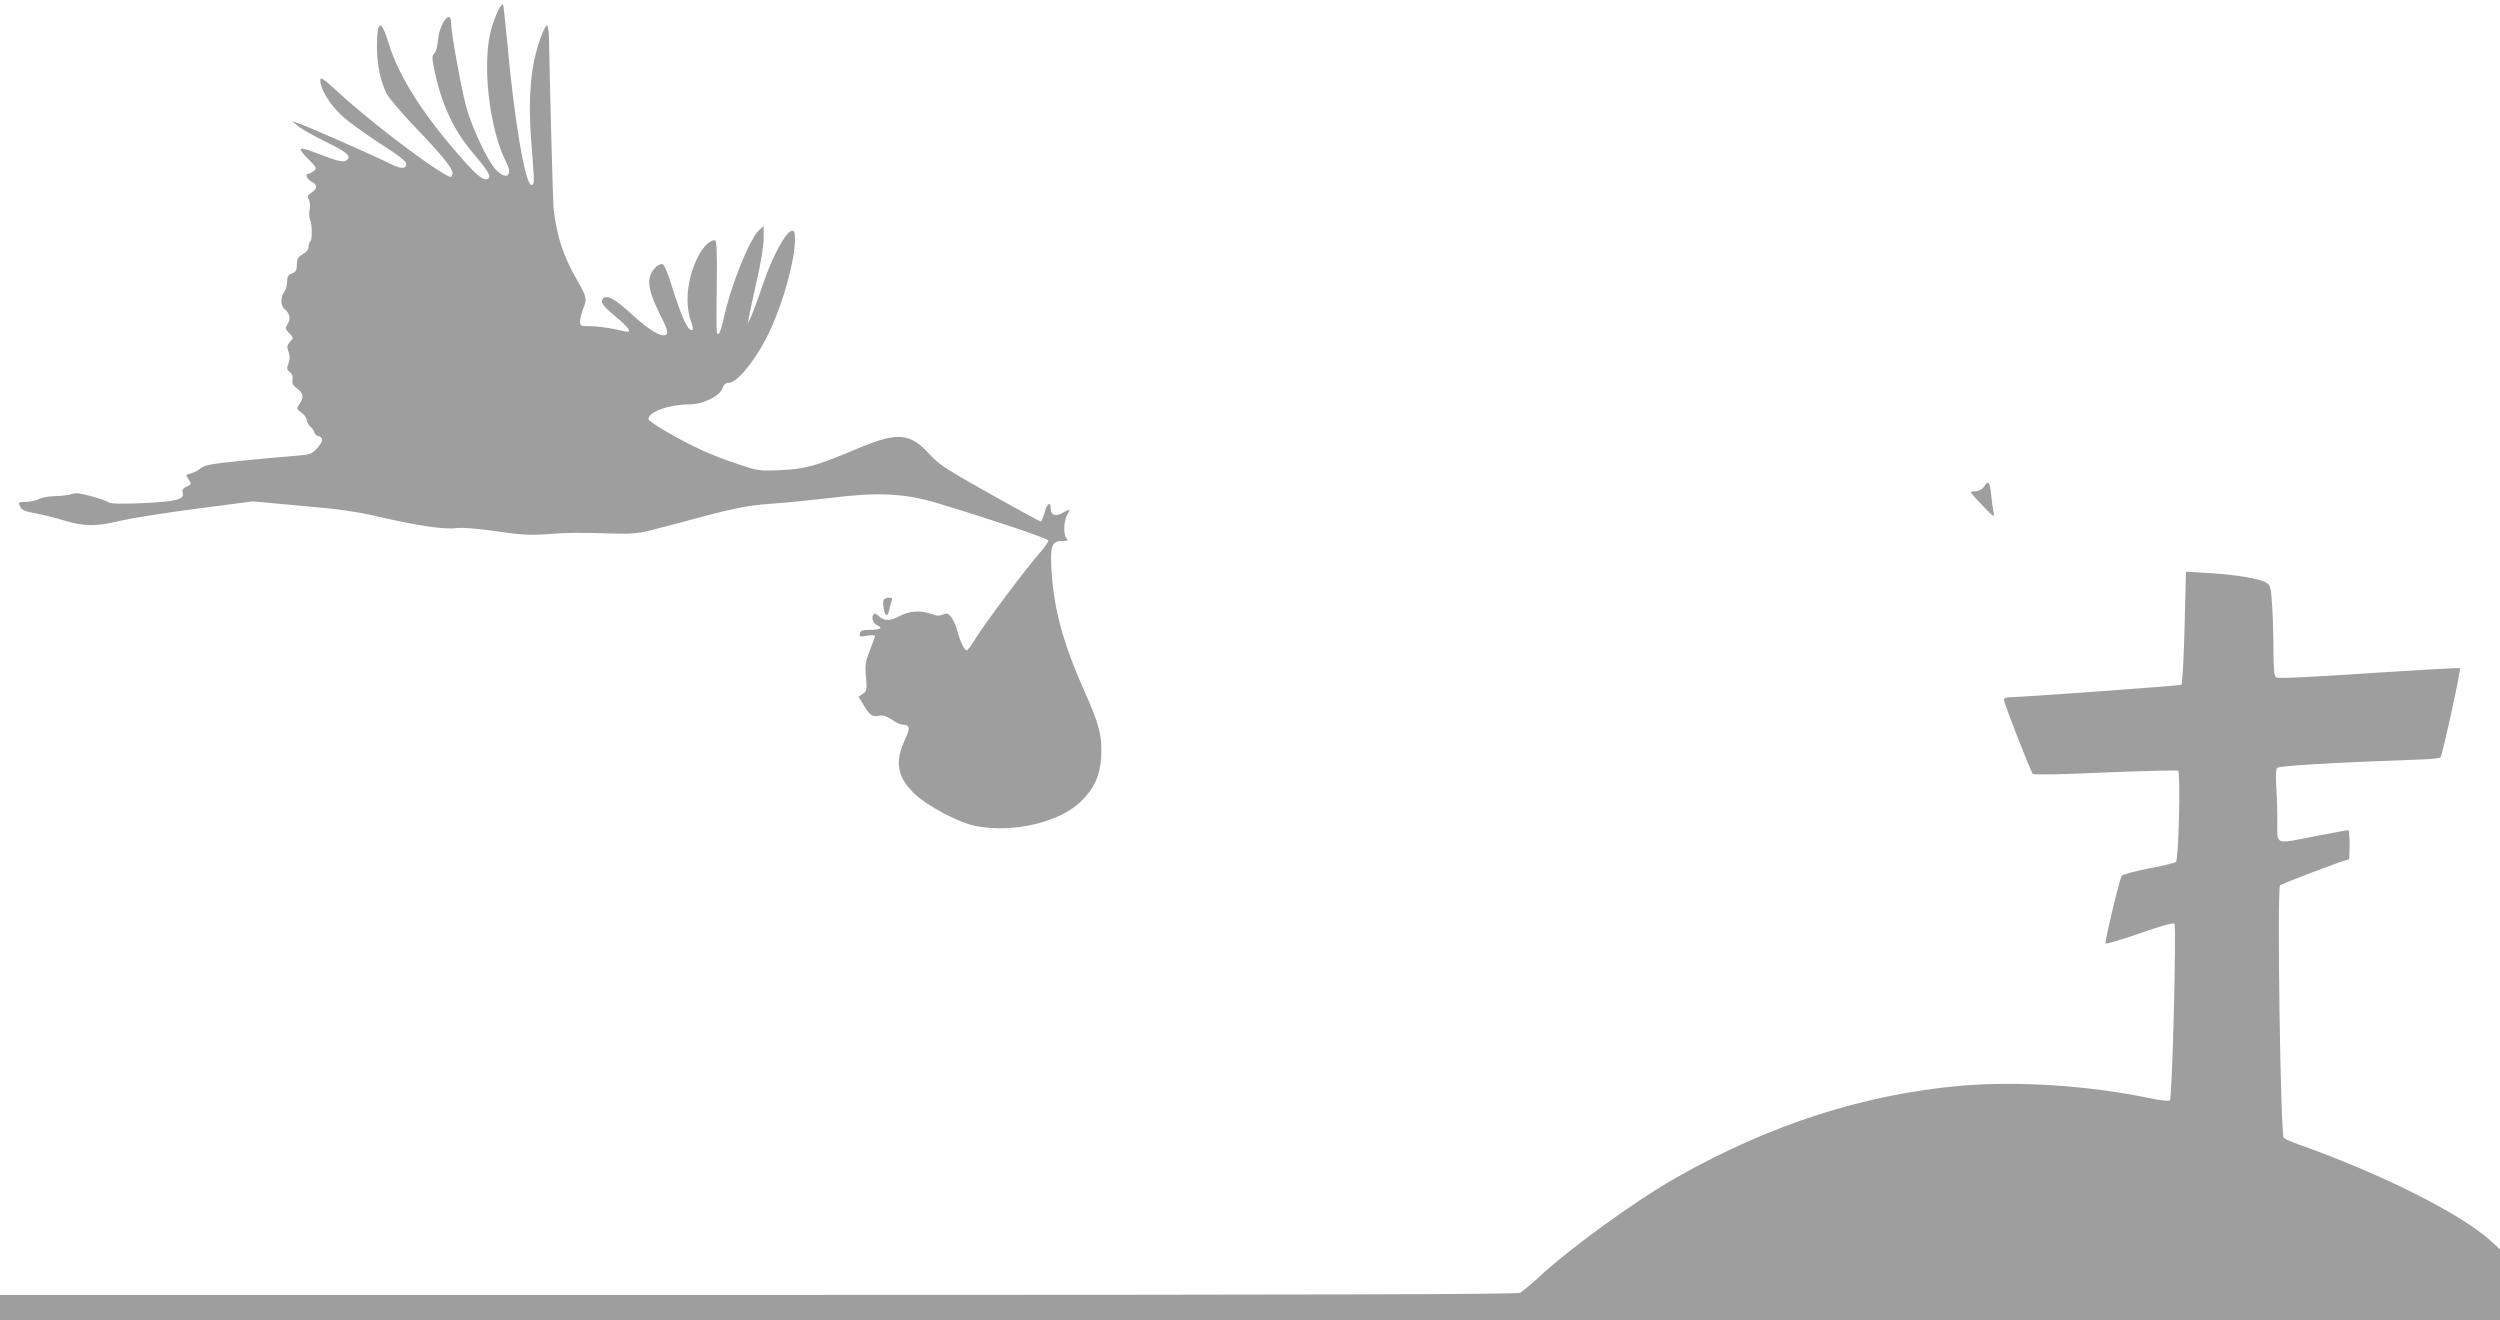
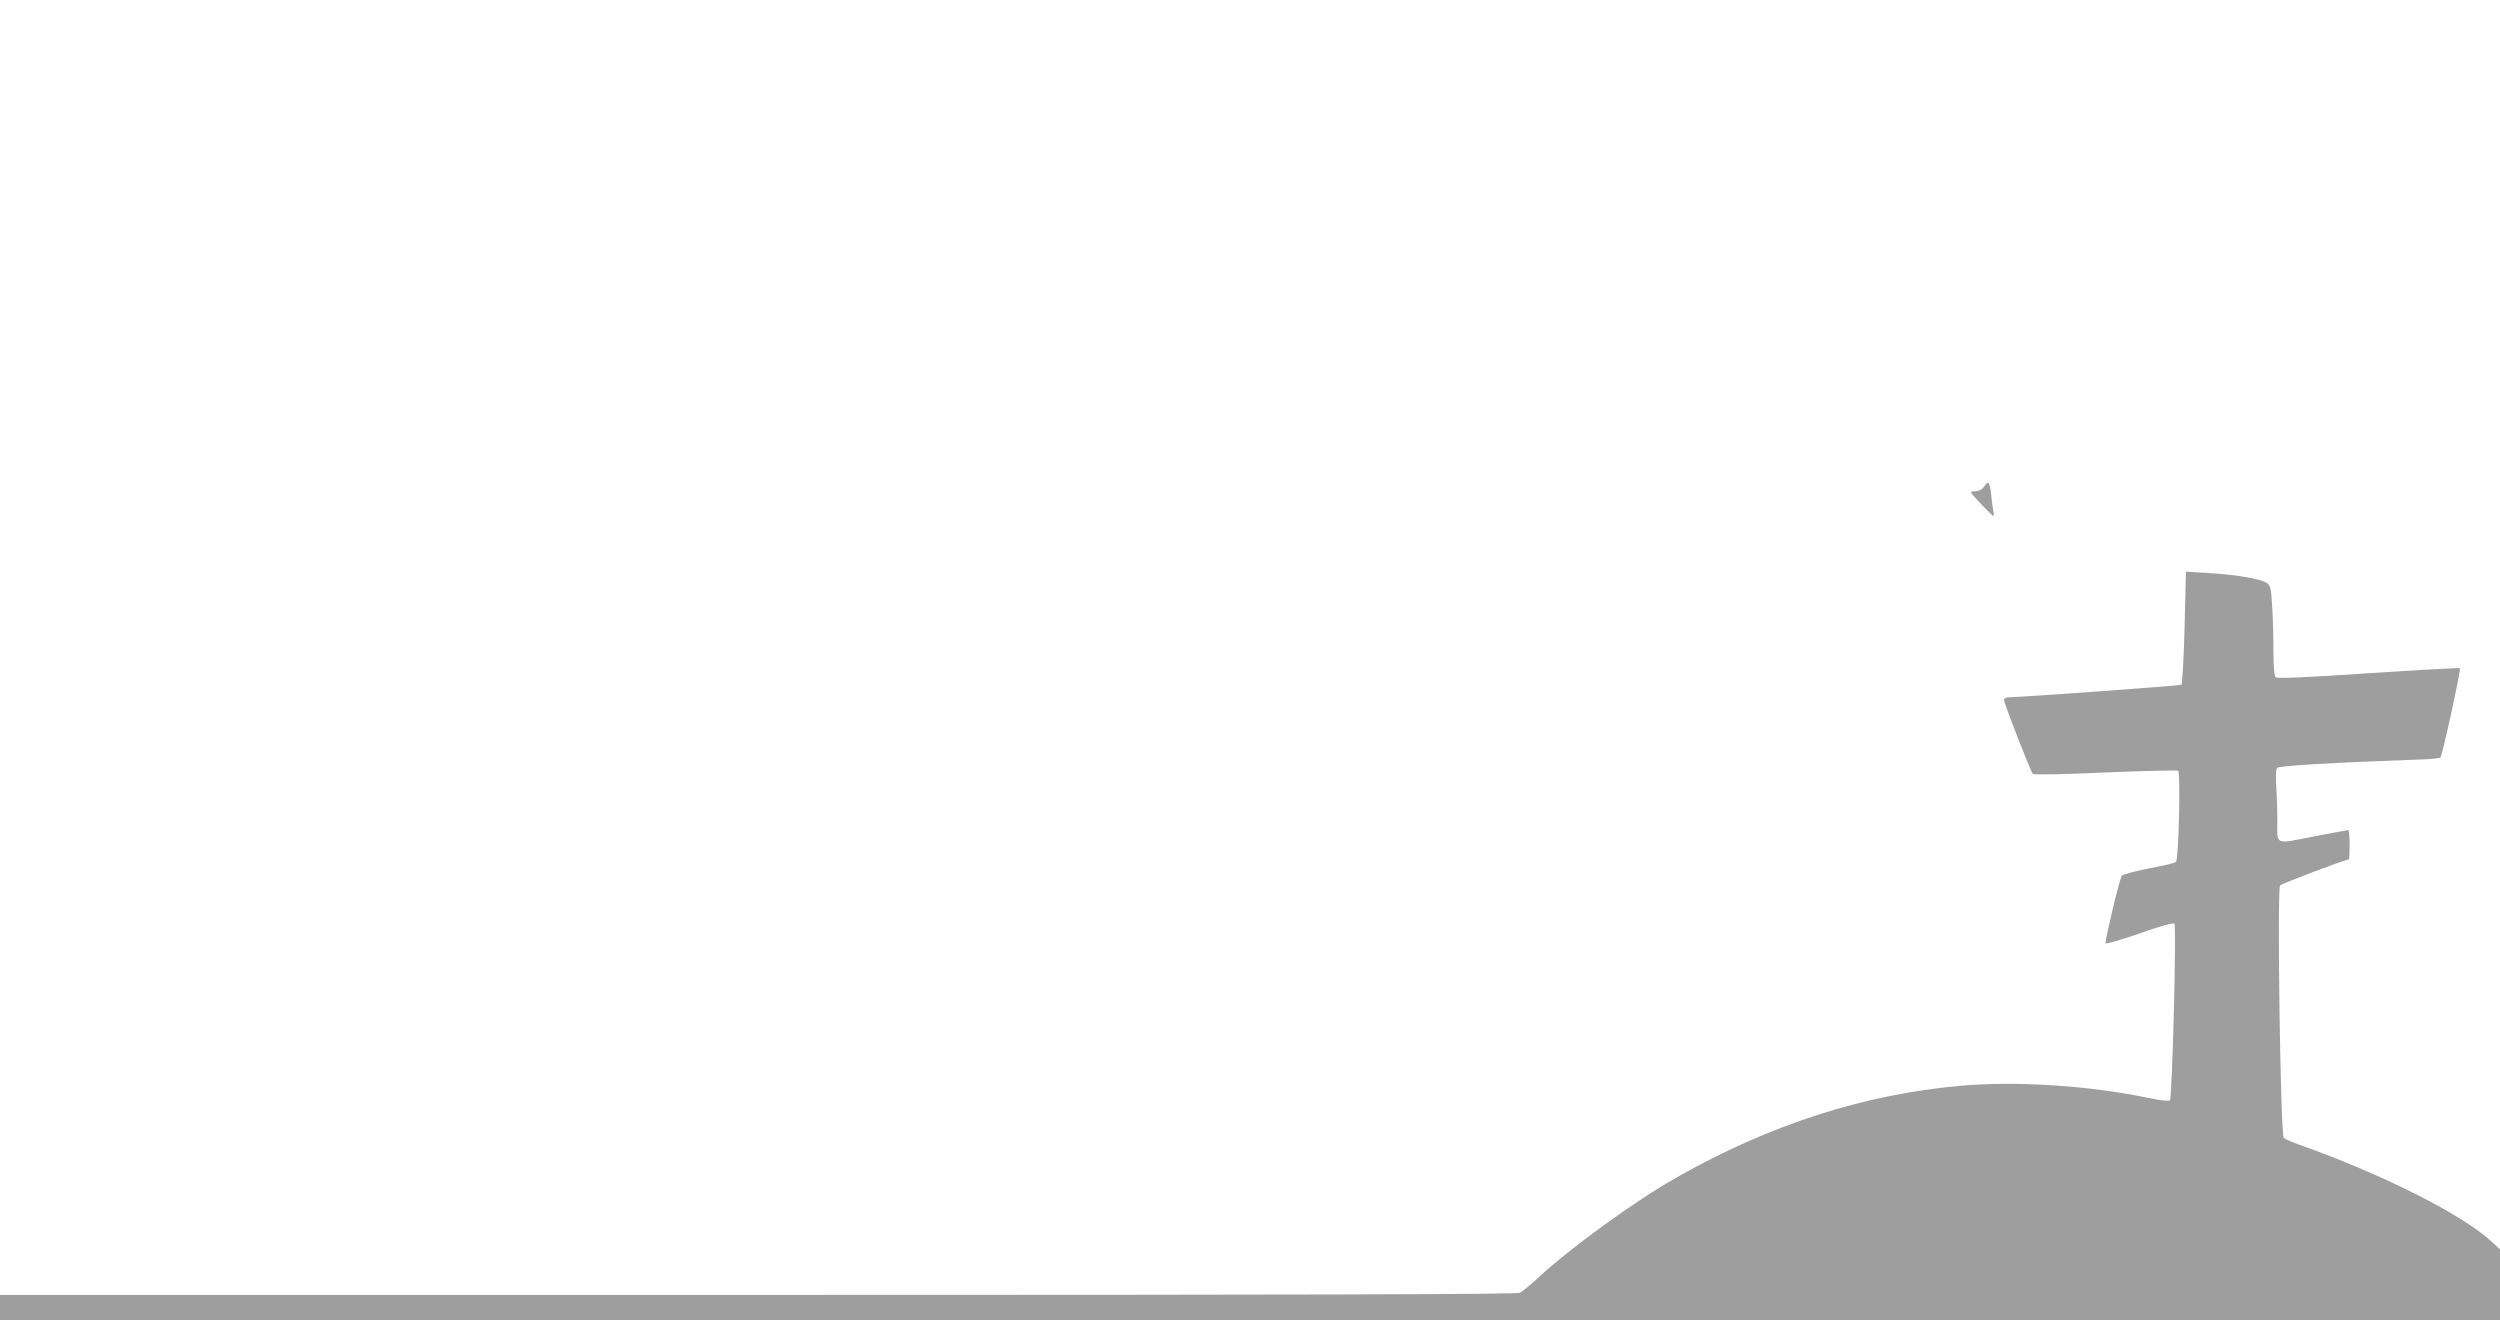
<svg xmlns="http://www.w3.org/2000/svg" version="1.0" width="1280pt" height="676pt" viewBox="0 0 1280 676" preserveAspectRatio="xMidYMid meet">
  <g transform="translate(0,676) scale(0.1,-0.1)" fill="#9e9e9e" stroke="none">
-     <path d="M2557 6718 c-9 -12 -26 -57 -39 -98 -53 -170 -15 -520 75 -693 35 -67 -2 -92 -55 -35 -43 47 -124 219 -153 328 -26 101 -75 372 -75 420 0 80 -61 0 -68 -89 -3 -32 -11 -60 -19 -66 -12 -9 -12 -22 2 -89 34 -163 97 -301 189 -410 80 -94 100 -126 88 -138 -18 -18 -49 2 -119 80 -208 231 -340 437 -392 607 -39 130 -61 125 -61 -15 0 -92 18 -176 50 -240 11 -22 80 -103 154 -180 148 -155 191 -211 182 -236 -5 -14 -11 -13 -46 8 -118 70 -392 281 -541 418 -77 71 -89 78 -89 58 0 -43 49 -124 109 -179 32 -30 119 -93 194 -142 101 -64 137 -93 137 -107 0 -27 -29 -26 -89 5 -72 36 -409 185 -456 201 l-40 14 30 -25 c17 -14 80 -50 141 -80 113 -55 134 -74 109 -95 -16 -13 -42 -7 -149 34 -100 38 -108 34 -51 -25 48 -48 49 -51 31 -65 -11 -8 -23 -14 -28 -14 -18 0 -6 -28 17 -40 32 -17 32 -35 0 -56 -20 -13 -23 -19 -14 -36 6 -11 8 -35 4 -54 -3 -19 -2 -40 2 -47 11 -18 13 -106 2 -112 -5 -4 -9 -16 -9 -28 0 -14 -11 -28 -30 -39 -25 -14 -30 -24 -30 -53 0 -29 -5 -37 -25 -45 -20 -8 -25 -16 -25 -43 0 -18 -7 -42 -15 -53 -19 -25 -19 -68 1 -85 27 -22 34 -52 17 -77 -13 -22 -13 -26 8 -48 22 -23 22 -24 4 -44 -16 -18 -17 -26 -8 -51 8 -21 8 -37 0 -60 -10 -26 -9 -32 7 -44 12 -10 17 -22 14 -39 -4 -18 2 -30 24 -46 32 -24 35 -45 11 -79 -16 -23 -15 -25 10 -43 15 -11 27 -28 27 -37 0 -10 9 -26 20 -36 11 -10 20 -24 20 -30 0 -7 9 -15 20 -18 28 -7 25 -27 -8 -64 -27 -29 -34 -31 -123 -38 -52 -4 -174 -15 -272 -25 -147 -15 -182 -22 -200 -38 -12 -11 -34 -22 -50 -26 -26 -6 -27 -7 -11 -31 15 -24 15 -25 -10 -36 -19 -9 -25 -18 -21 -30 12 -36 -30 -47 -202 -55 -108 -5 -167 -3 -175 3 -7 6 -47 20 -89 32 -59 16 -83 19 -103 11 -15 -5 -53 -10 -84 -10 -31 -1 -68 -7 -82 -15 -14 -8 -44 -14 -67 -15 -39 0 -41 -1 -30 -23 8 -19 24 -25 76 -35 36 -6 104 -23 150 -37 104 -31 162 -32 293 0 57 13 232 41 389 61 l284 37 250 -23 c192 -16 284 -30 396 -56 194 -45 332 -66 395 -58 32 4 109 -2 205 -16 127 -19 173 -21 259 -15 105 8 137 9 350 3 109 -2 124 0 275 41 341 92 388 102 525 112 74 5 212 19 305 30 237 30 377 23 541 -26 256 -77 568 -181 571 -192 2 -6 -19 -37 -48 -69 -69 -79 -278 -358 -324 -433 -20 -34 -41 -61 -46 -61 -11 0 -35 50 -49 105 -5 22 -19 51 -29 65 -16 20 -23 22 -43 14 -17 -8 -33 -8 -58 2 -55 20 -112 17 -161 -9 -52 -28 -80 -28 -109 -2 -18 16 -23 17 -30 5 -10 -17 3 -45 26 -54 27 -11 6 -21 -44 -21 -37 0 -47 -4 -50 -19 -3 -16 1 -17 37 -11 23 4 41 3 41 -1 0 -4 -12 -37 -26 -73 -23 -57 -26 -75 -20 -137 5 -66 4 -73 -16 -86 l-22 -15 27 -45 c29 -50 46 -61 81 -52 15 3 36 -3 61 -20 21 -14 45 -26 54 -26 39 -1 43 -15 17 -71 -56 -120 -44 -195 44 -281 67 -65 230 -151 319 -168 193 -36 431 21 539 130 66 66 94 130 100 224 6 105 -9 165 -83 331 -110 245 -158 420 -171 620 -8 128 1 155 52 155 32 0 35 2 23 16 -16 20 -12 91 7 122 17 26 12 28 -26 6 -35 -21 -60 -12 -60 21 0 40 -19 29 -32 -20 -7 -25 -15 -45 -20 -45 -4 0 -121 64 -260 142 -212 119 -261 150 -302 195 -106 118 -166 124 -376 36 -214 -90 -268 -105 -395 -110 -107 -5 -114 -4 -218 31 -59 19 -141 51 -181 70 -118 54 -276 146 -276 160 0 38 105 75 214 76 66 0 152 43 165 82 7 20 17 28 33 28 45 0 149 133 212 271 69 150 125 356 126 457 0 45 -3 53 -17 50 -31 -6 -101 -136 -148 -277 -25 -75 -53 -149 -61 -166 l-14 -30 4 30 c3 17 21 100 40 185 21 90 36 182 36 219 l0 64 -21 -19 c-51 -46 -145 -278 -184 -456 -9 -43 -21 -78 -26 -78 -12 0 -12 -4 -9 253 2 169 -1 227 -9 227 -64 0 -141 -164 -141 -301 0 -40 7 -85 16 -109 9 -23 14 -44 10 -47 -19 -20 -56 59 -112 240 -15 49 -33 91 -41 94 -20 8 -60 -33 -67 -69 -8 -43 8 -99 57 -195 32 -65 39 -85 29 -95 -20 -20 -87 20 -181 106 -83 76 -123 98 -143 78 -17 -17 -3 -37 64 -93 35 -28 64 -58 66 -65 4 -17 11 -17 -73 1 -39 8 -94 15 -122 15 -50 0 -53 1 -53 25 0 14 7 42 15 62 22 51 20 61 -30 148 -73 128 -104 224 -121 370 -3 35 -20 657 -23 863 -1 39 -5 72 -10 72 -13 0 -49 -99 -66 -179 -23 -112 -28 -247 -15 -416 17 -213 17 -217 3 -222 -32 -11 -89 319 -128 751 -9 94 -17 172 -20 174 -2 2 -10 -7 -18 -20z" />
    <path d="M10158 4268 c-9 -13 -25 -22 -41 -23 -15 0 -27 -3 -26 -6 1 -4 28 -35 61 -69 60 -62 61 -62 54 -28 -3 18 -9 59 -12 91 -7 62 -14 69 -36 35z" />
    <path d="M11185 3546 c-4 -157 -12 -289 -16 -292 -9 -5 -813 -63 -881 -64 -16 0 -28 -6 -28 -12 0 -18 137 -369 148 -380 6 -6 154 -3 371 7 199 8 367 12 373 9 13 -8 3 -453 -11 -467 -5 -5 -66 -20 -137 -33 -71 -14 -134 -31 -140 -37 -10 -10 -84 -318 -84 -347 0 -5 77 17 172 50 104 37 175 57 181 51 11 -11 -11 -892 -23 -905 -5 -5 -52 0 -112 13 -302 63 -672 87 -958 62 -497 -44 -979 -199 -1455 -469 -215 -122 -548 -363 -715 -519 -36 -33 -75 -65 -87 -72 -16 -8 -1000 -11 -3902 -11 l-3881 0 0 -65 0 -65 6400 0 6400 0 0 182 0 181 -42 39 c-152 141 -562 347 -988 498 -36 13 -71 28 -77 34 -17 15 -35 1275 -19 1293 9 9 336 133 353 133 1 0 3 34 3 75 0 41 -3 75 -7 75 -5 0 -77 -14 -162 -30 -221 -43 -201 -51 -201 78 0 60 -3 142 -6 183 -3 41 -1 80 4 87 8 11 269 27 749 44 45 2 84 6 88 10 10 9 106 451 100 457 -3 2 -213 -9 -468 -26 -318 -21 -466 -28 -474 -21 -9 7 -13 49 -13 142 0 72 -3 175 -7 229 -5 88 -9 100 -29 113 -31 21 -163 43 -299 50 l-113 7 -7 -287z" />
-     <path d="M4525 3689 c-9 -13 3 -79 14 -79 5 0 11 12 14 28 3 15 9 35 12 45 5 13 2 17 -13 17 -12 0 -24 -5 -27 -11z" />
  </g>
</svg>